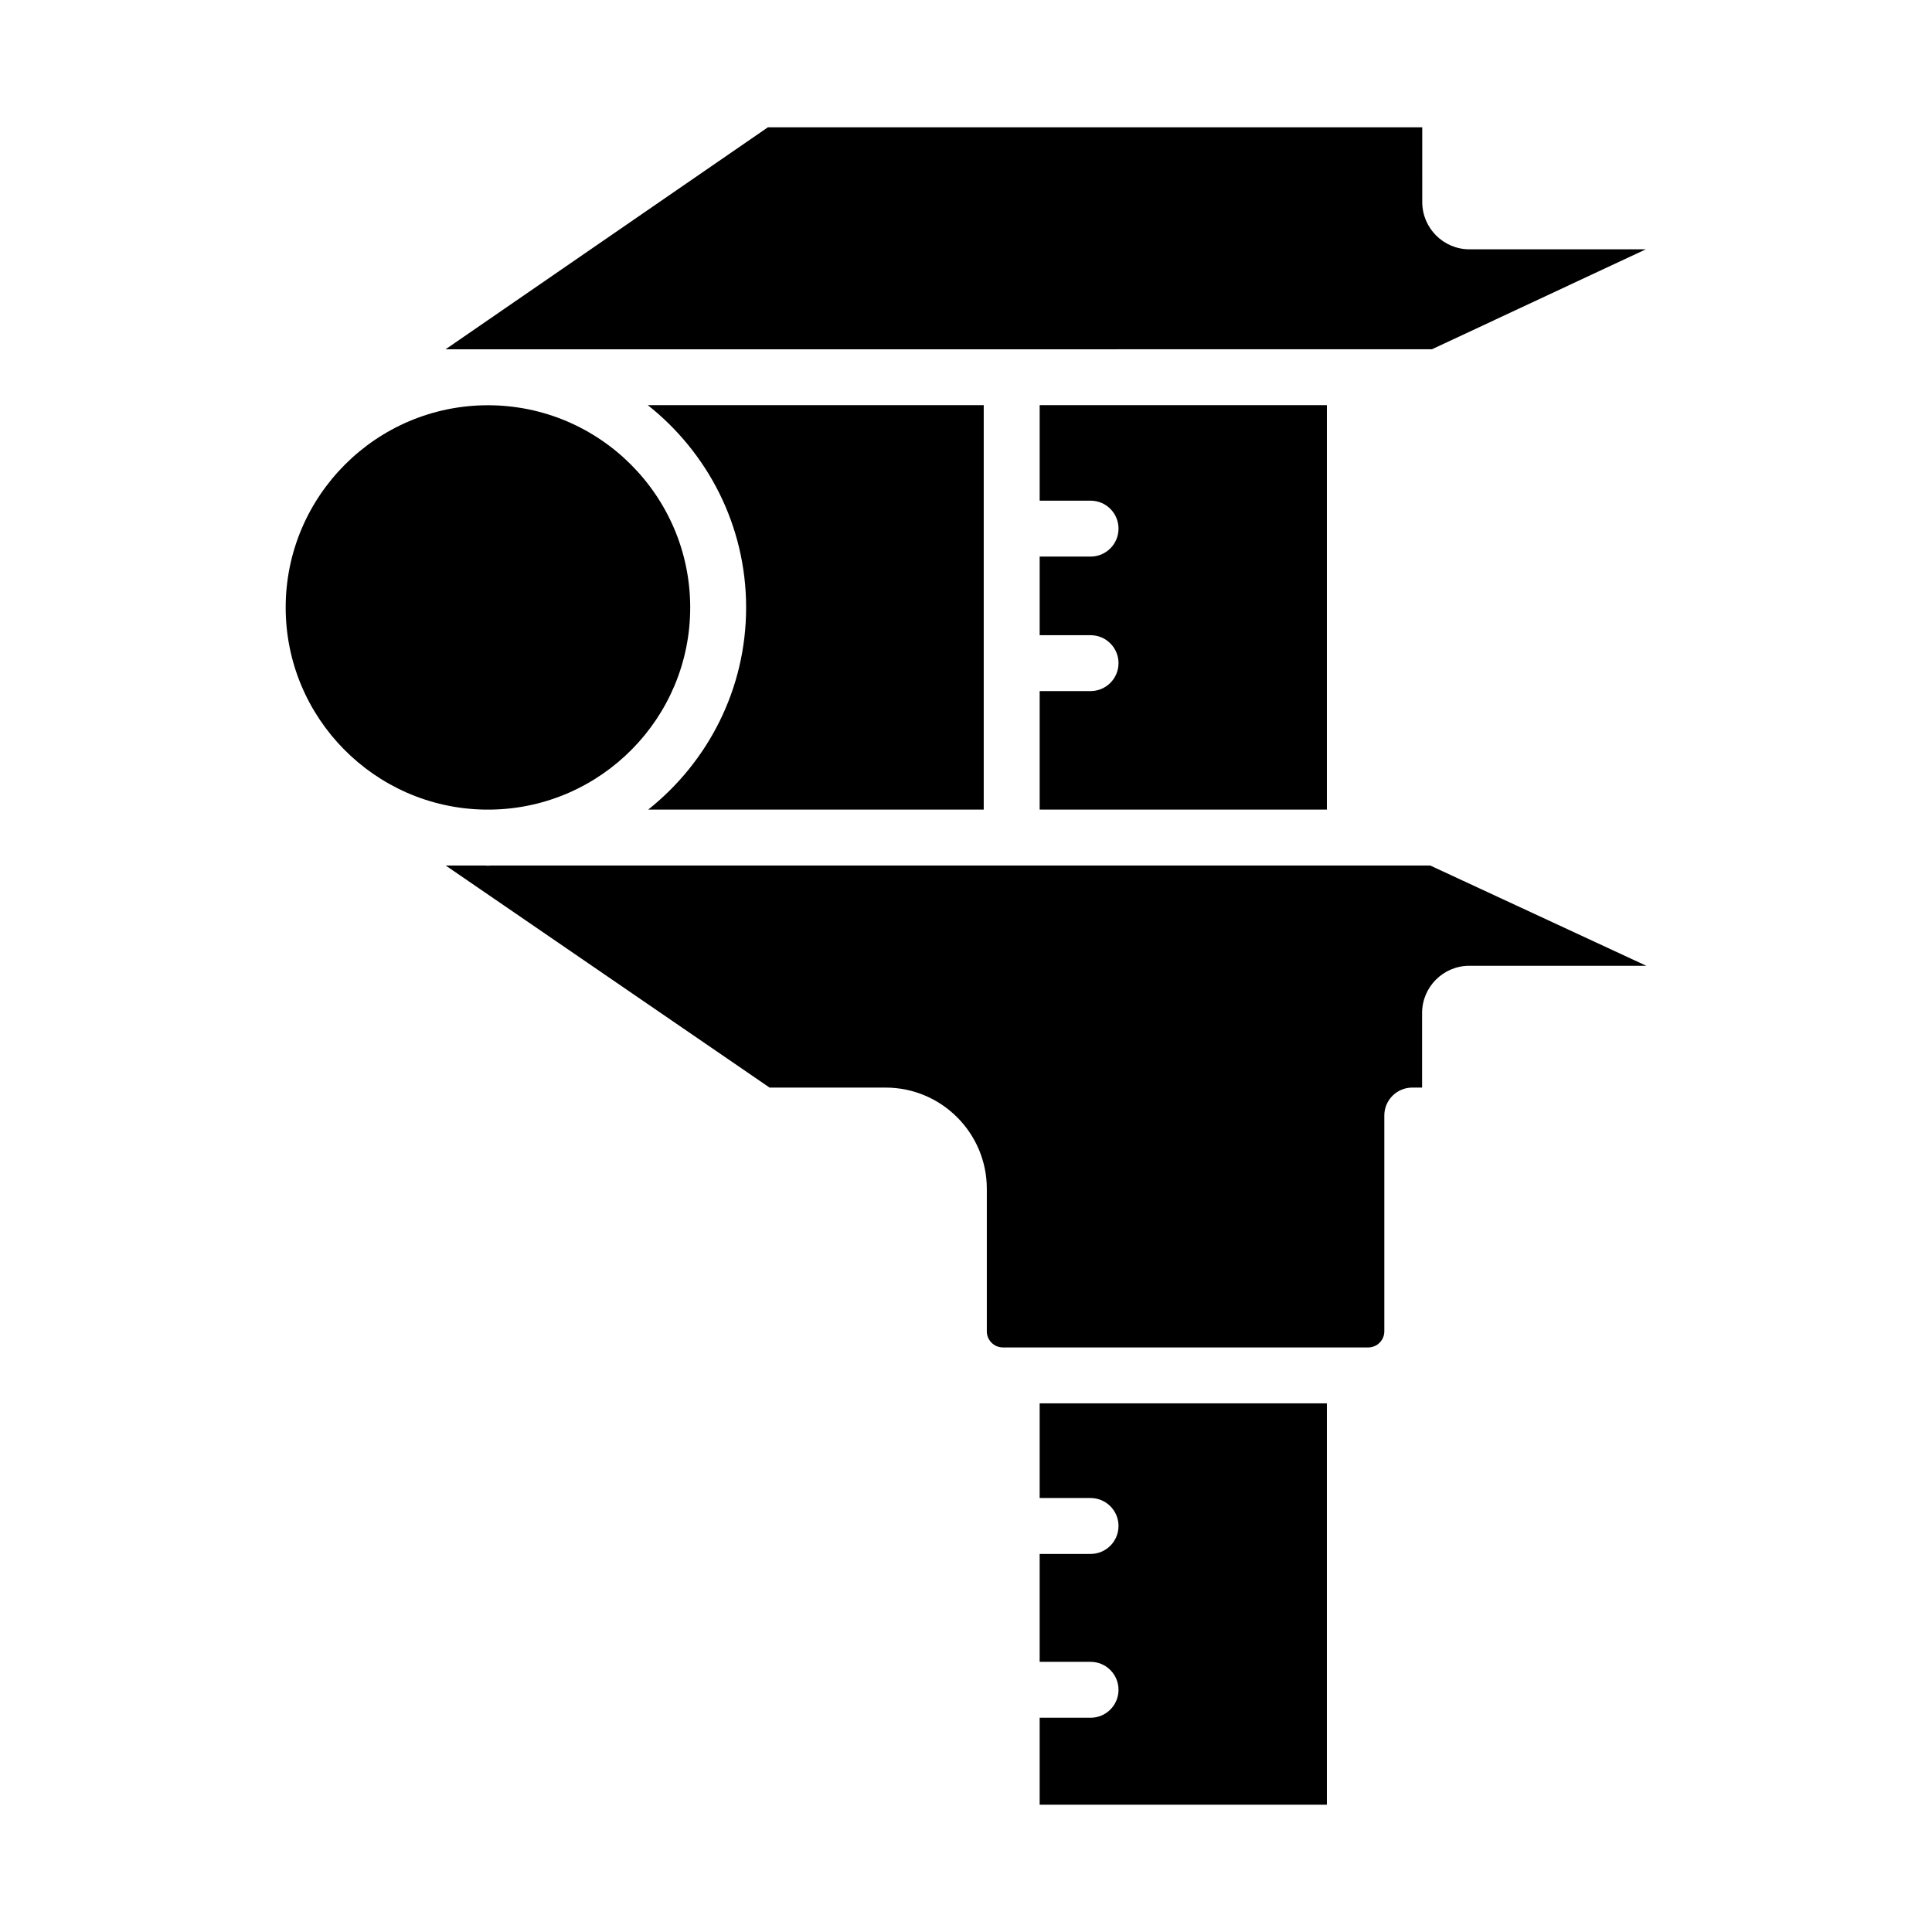
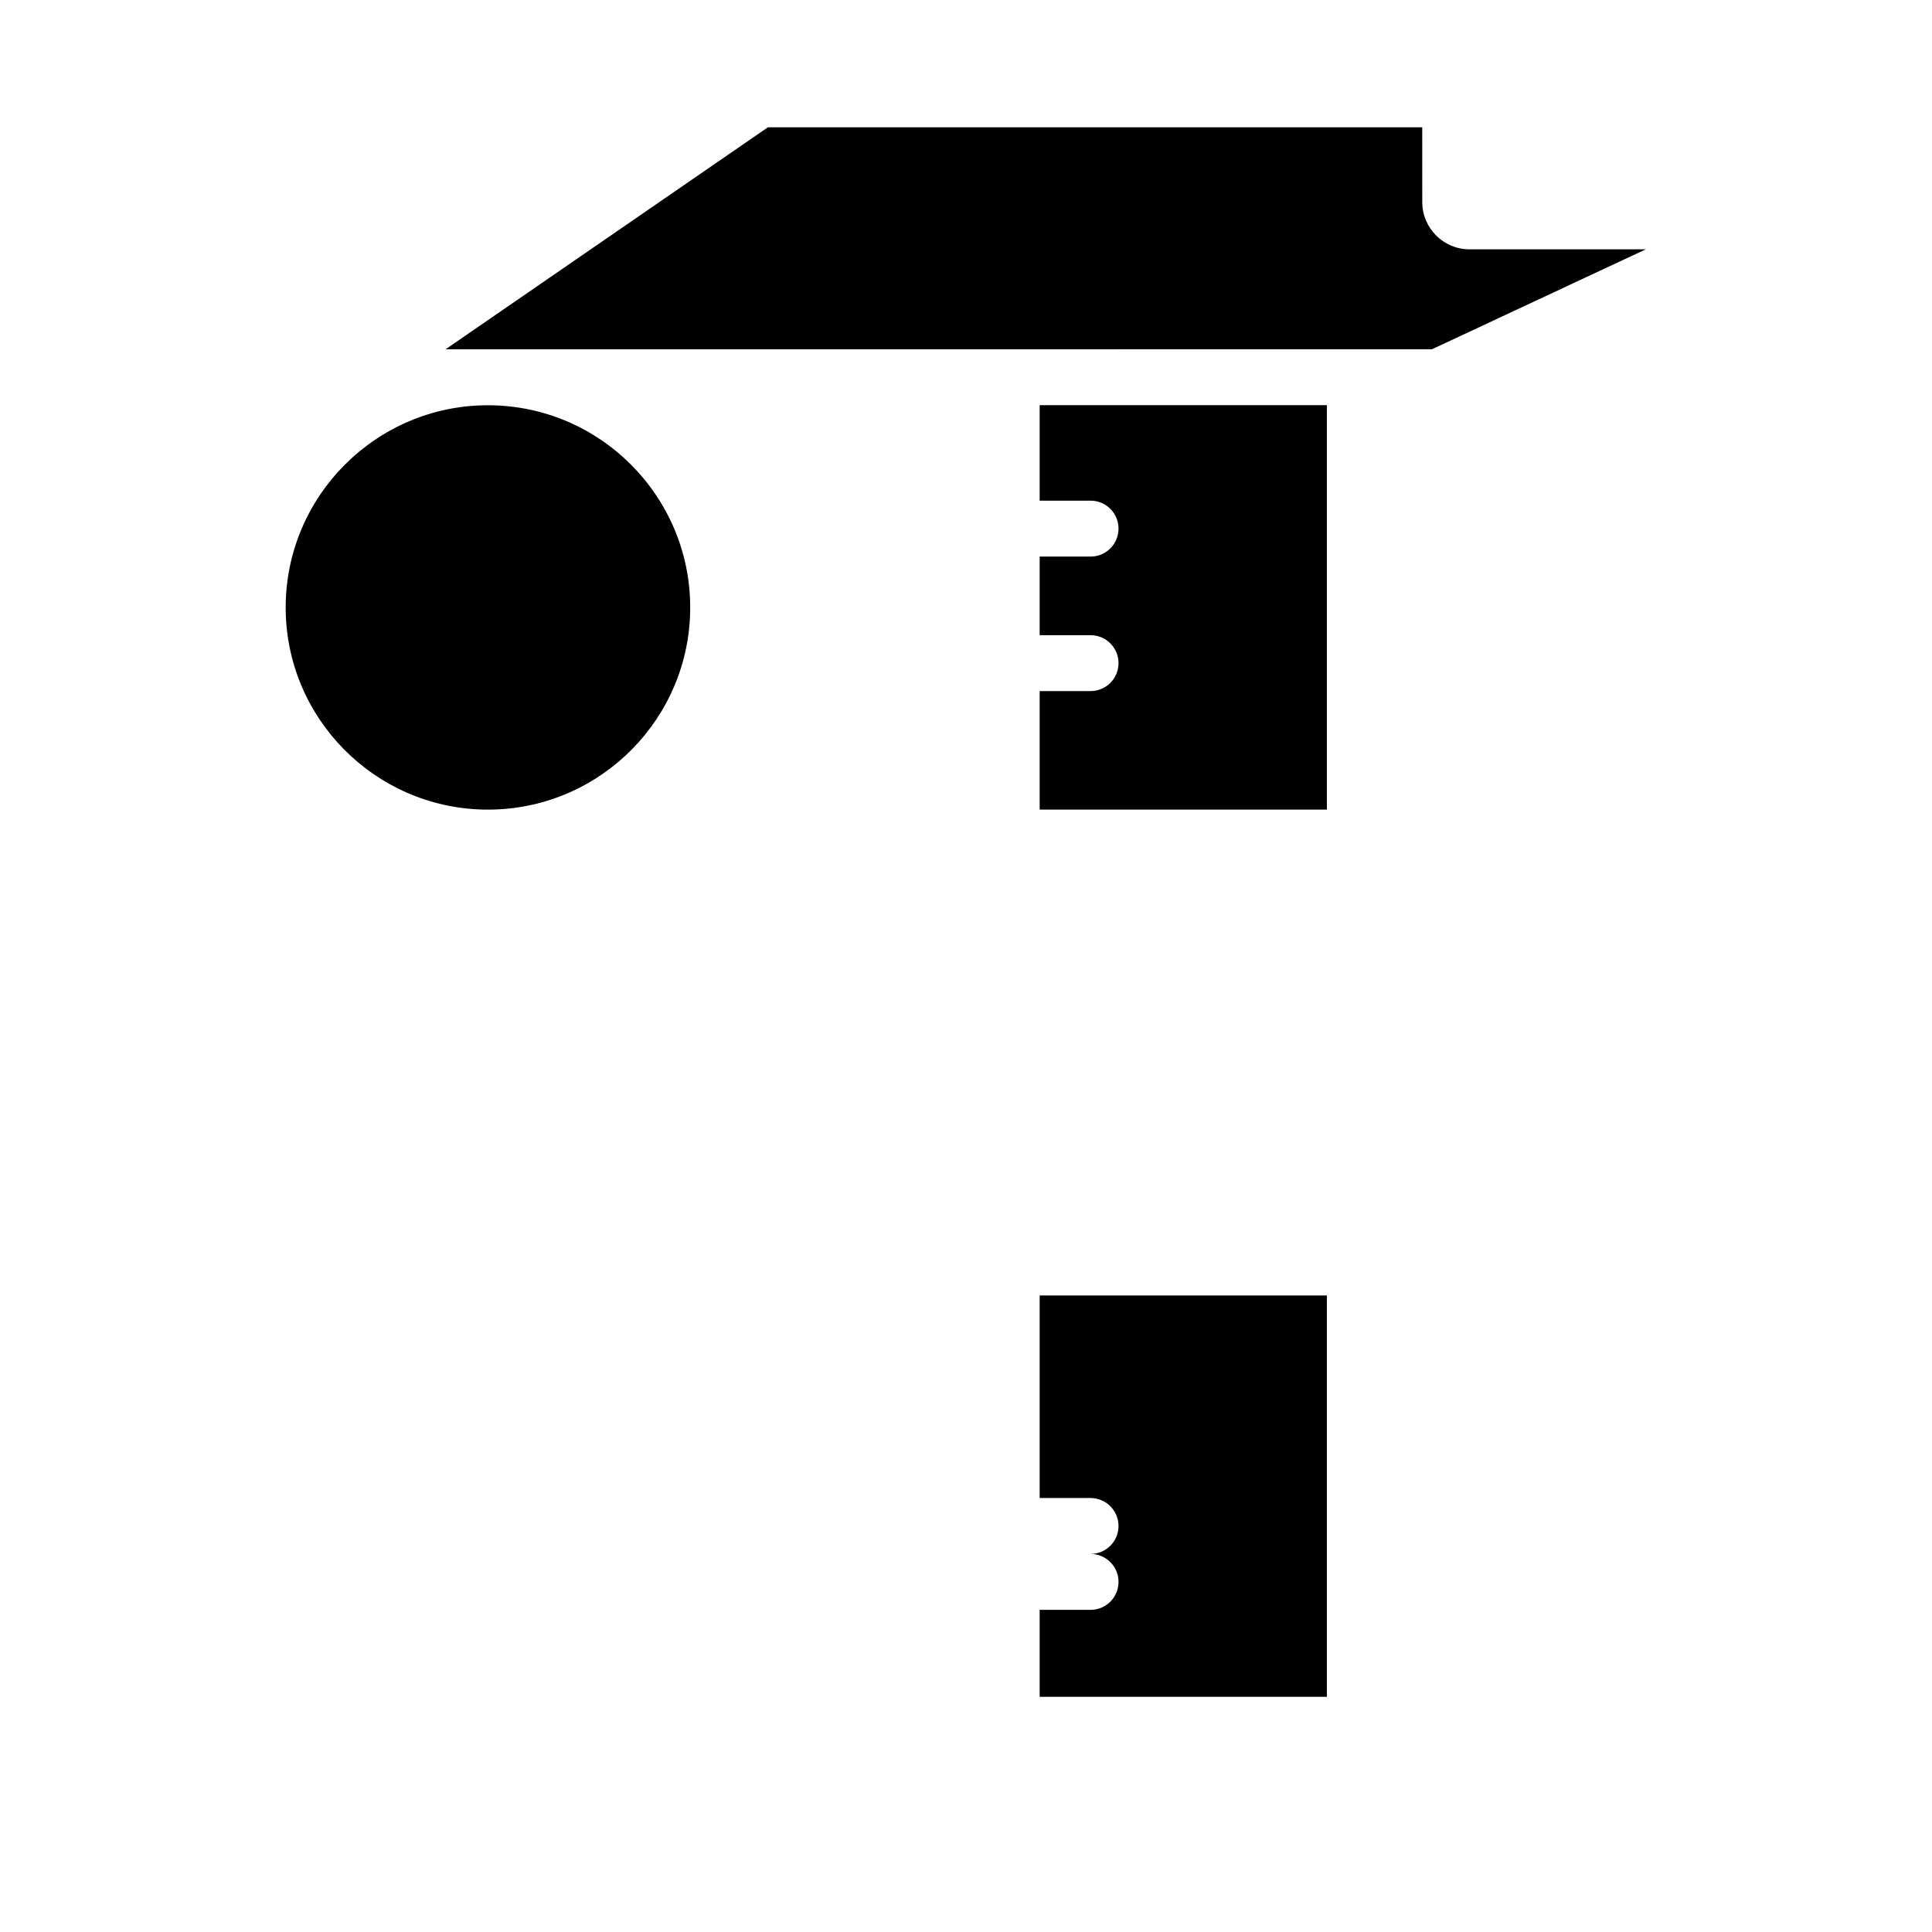
<svg xmlns="http://www.w3.org/2000/svg" fill="#000000" width="800px" height="800px" version="1.1" viewBox="144 144 512 512">
  <g>
    <path d="m433.01 327.15h-13.488v31.402h76.117v-107.18h-76.117v25.309h13.488c4.09 0 7.41 3.312 7.41 7.41 0 4.094-3.316 7.41-7.41 7.41h-13.488v20.832h13.488c4.09 0 7.41 3.312 7.41 7.41-0.004 4.09-3.32 7.402-7.41 7.402z" />
    <path d="m503.04 236.56h20.441l56.676-26.488h-46.727c-6.902 0-12.516-5.613-12.516-12.516l-0.004-19.824h-173.4l-85.422 58.832h150.02z" />
-     <path d="m341.73 305c0 21.688-10.172 41.012-25.957 53.555h88.926v-107.18h-89.023c15.84 12.539 26.055 31.895 26.055 53.621z" />
-     <path d="m523.02 373.37h-248.71c-0.336 0.004-0.66 0.051-1 0.051-0.336 0-0.664-0.047-1-0.051h-10.199l85.836 58.852h30.75c14.789 0 26.82 12.031 26.82 26.82v37.777c0 2.352 1.914 4.269 4.269 4.269h96.801c2.356 0 4.273-1.918 4.273-4.269v-57.188c0-4.094 3.316-7.41 7.41-7.41h2.602v-19.766c0-6.902 5.617-12.516 12.52-12.516h46.895z" />
-     <path d="m419.52 540.99h13.488c4.09 0 7.41 3.312 7.41 7.41 0 4.094-3.316 7.41-7.41 7.41h-13.488v28.594h13.488c4.09 0 7.41 3.312 7.41 7.41 0 4.094-3.316 7.41-7.41 7.41h-13.488v23.039h76.117v-106.36h-76.117z" />
+     <path d="m419.52 540.99h13.488c4.09 0 7.41 3.312 7.41 7.41 0 4.094-3.316 7.41-7.41 7.41h-13.488h13.488c4.09 0 7.41 3.312 7.41 7.41 0 4.094-3.316 7.41-7.41 7.41h-13.488v23.039h76.117v-106.36h-76.117z" />
    <path d="m274.31 358.55c29.094-0.539 52.602-24.336 52.602-53.555 0-29.555-24.047-53.598-53.602-53.598s-53.602 24.043-53.602 53.598c0 29.219 23.512 53.016 52.602 53.555z" />
  </g>
</svg>